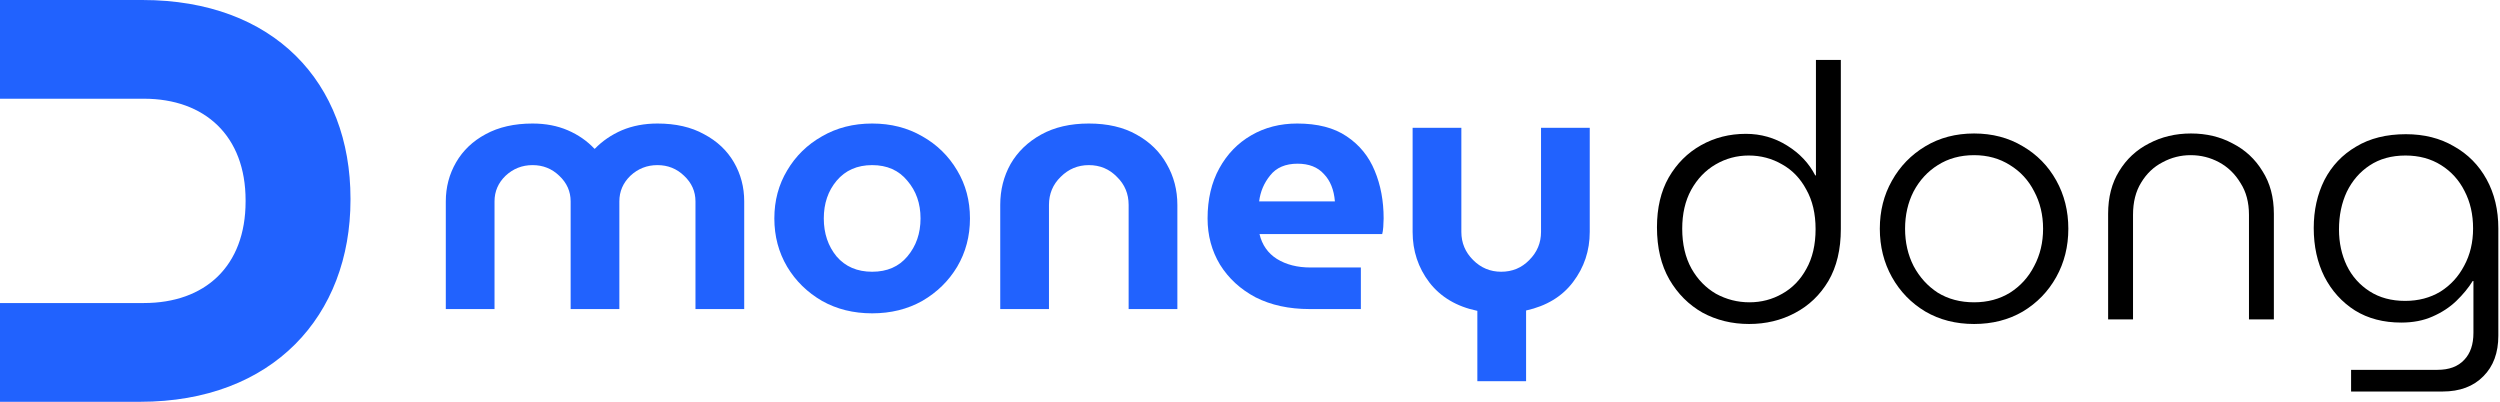
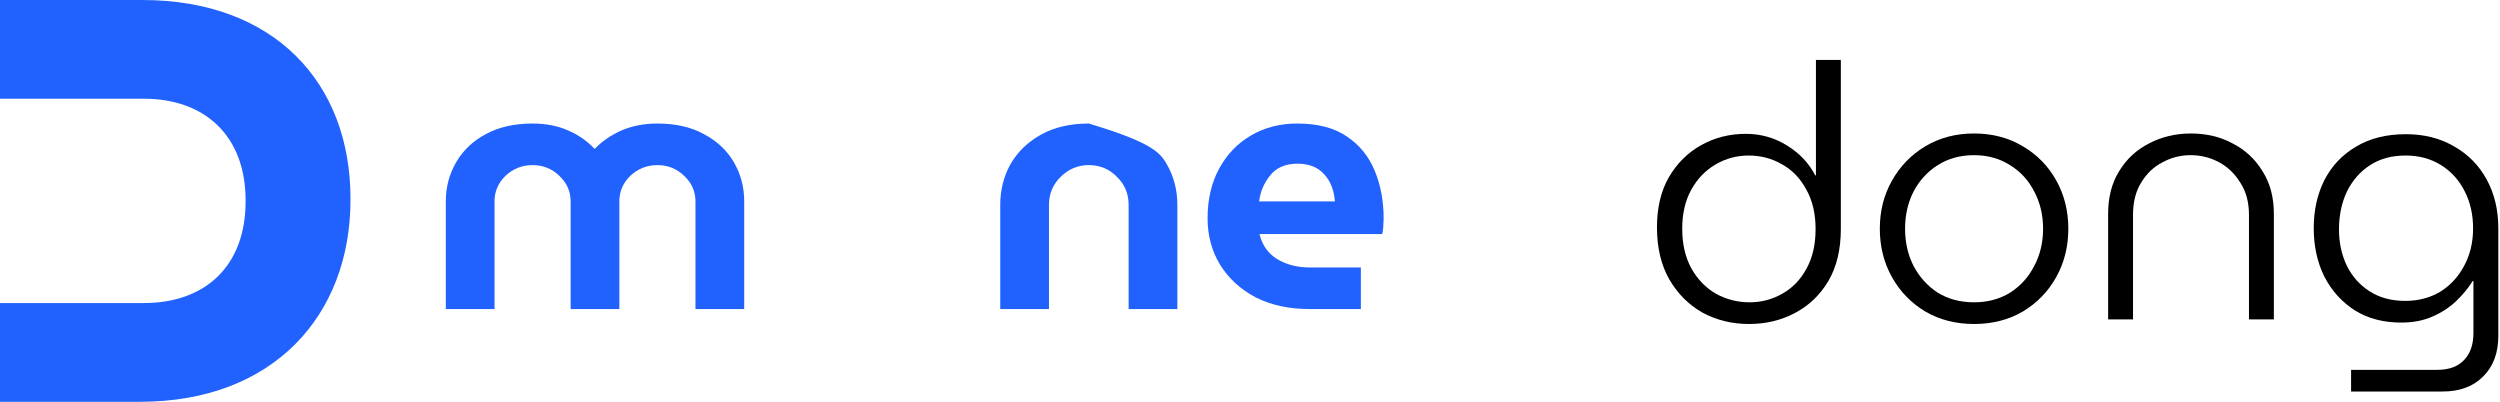
<svg xmlns="http://www.w3.org/2000/svg" width="168" height="27" viewBox="0 0 168 27" fill="none">
  <g clip-path="url(#clip0_1934_760)">
    <path d="M9.564 0H0V6.634H6.871H9.669C13.777 6.634 16.504 9.141 16.504 13.461V13.537C16.504 17.896 13.777 20.364 9.669 20.364H6.871H0V27H9.422C18.347 27 23.553 21.215 23.553 13.424V13.347C23.555 5.554 18.418 0 9.564 0Z" fill="#2162FE" />
    <path d="M29.958 20.769V13.532C29.958 12.577 30.189 11.701 30.651 10.905C31.113 10.109 31.774 9.48 32.635 9.018C33.511 8.54 34.563 8.301 35.789 8.301C36.666 8.301 37.455 8.453 38.156 8.755C38.857 9.058 39.454 9.472 39.948 9.997H39.972C40.482 9.472 41.088 9.058 41.789 8.755C42.506 8.453 43.302 8.301 44.179 8.301C45.406 8.301 46.449 8.54 47.31 9.018C48.186 9.48 48.855 10.109 49.318 10.905C49.78 11.701 50.011 12.577 50.011 13.532V20.769H46.736V13.532C46.736 12.863 46.481 12.29 45.971 11.812C45.477 11.335 44.88 11.096 44.179 11.096C43.478 11.096 42.872 11.335 42.362 11.812C41.868 12.29 41.621 12.863 41.621 13.532V20.769H38.347V13.532C38.347 12.863 38.092 12.29 37.582 11.812C37.088 11.335 36.491 11.096 35.789 11.096C35.088 11.096 34.483 11.335 33.973 11.812C33.479 12.29 33.232 12.863 33.232 13.532V20.769H29.958Z" fill="#2162FE" />
-     <path d="M58.609 21.056C57.35 21.056 56.227 20.777 55.239 20.22C54.251 19.647 53.47 18.882 52.897 17.927C52.323 16.956 52.036 15.873 52.036 14.679C52.036 13.484 52.323 12.41 52.897 11.454C53.47 10.483 54.251 9.719 55.239 9.161C56.227 8.588 57.35 8.301 58.609 8.301C59.868 8.301 60.991 8.588 61.979 9.161C62.967 9.719 63.748 10.483 64.322 11.454C64.895 12.41 65.182 13.484 65.182 14.679C65.182 15.873 64.895 16.956 64.322 17.927C63.748 18.882 62.967 19.647 61.979 20.22C60.991 20.777 59.868 21.056 58.609 21.056ZM58.609 18.261C59.613 18.261 60.402 17.919 60.975 17.234C61.565 16.534 61.86 15.682 61.86 14.679C61.86 13.675 61.565 12.832 60.975 12.147C60.402 11.446 59.613 11.096 58.609 11.096C57.605 11.096 56.809 11.446 56.219 12.147C55.645 12.832 55.359 13.675 55.359 14.679C55.359 15.682 55.645 16.534 56.219 17.234C56.809 17.919 57.605 18.261 58.609 18.261Z" fill="#2162FE" />
-     <path d="M67.216 20.769V13.771C67.216 12.768 67.447 11.852 67.909 11.024C68.387 10.196 69.073 9.535 69.965 9.042C70.857 8.548 71.925 8.301 73.168 8.301C74.426 8.301 75.494 8.548 76.37 9.042C77.263 9.535 77.94 10.196 78.402 11.024C78.88 11.852 79.119 12.768 79.119 13.771V20.769H75.844V13.771C75.844 13.023 75.582 12.394 75.056 11.884C74.546 11.359 73.916 11.096 73.168 11.096C72.435 11.096 71.805 11.359 71.279 11.884C70.754 12.394 70.491 13.023 70.491 13.771V20.769H67.216Z" fill="#2162FE" />
+     <path d="M67.216 20.769V13.771C67.216 12.768 67.447 11.852 67.909 11.024C68.387 10.196 69.073 9.535 69.965 9.042C70.857 8.548 71.925 8.301 73.168 8.301C77.263 9.535 77.94 10.196 78.402 11.024C78.88 11.852 79.119 12.768 79.119 13.771V20.769H75.844V13.771C75.844 13.023 75.582 12.394 75.056 11.884C74.546 11.359 73.916 11.096 73.168 11.096C72.435 11.096 71.805 11.359 71.279 11.884C70.754 12.394 70.491 13.023 70.491 13.771V20.769H67.216Z" fill="#2162FE" />
    <path d="M88.008 20.769C86.622 20.769 85.411 20.506 84.376 19.981C83.356 19.44 82.559 18.707 81.985 17.784C81.428 16.86 81.149 15.825 81.149 14.679C81.149 13.389 81.412 12.266 81.938 11.311C82.463 10.355 83.18 9.615 84.089 9.09C84.997 8.564 86.025 8.301 87.172 8.301C88.542 8.301 89.65 8.588 90.494 9.161C91.355 9.735 91.984 10.507 92.382 11.478C92.781 12.434 92.98 13.5 92.98 14.679C92.98 14.838 92.972 15.029 92.956 15.252C92.94 15.459 92.916 15.618 92.884 15.729H84.638C84.814 16.462 85.204 17.019 85.81 17.401C86.431 17.784 87.18 17.975 88.056 17.975H91.45V20.769H88.008ZM84.615 13.532H89.705C89.642 12.752 89.395 12.139 88.965 11.693C88.55 11.231 87.961 11 87.196 11C86.383 11 85.77 11.263 85.355 11.789C84.941 12.298 84.694 12.879 84.615 13.532Z" fill="#2162FE" />
-     <path d="M99.278 25.618V20.889C97.892 20.602 96.817 19.965 96.052 18.978C95.303 17.991 94.928 16.86 94.928 15.586V8.588H98.203V15.586C98.203 16.319 98.466 16.948 98.992 17.473C99.517 17.999 100.147 18.261 100.88 18.261C101.629 18.261 102.258 17.999 102.768 17.473C103.294 16.948 103.557 16.319 103.557 15.586V8.588H106.831V15.586C106.831 16.844 106.457 17.967 105.708 18.954C104.975 19.925 103.923 20.562 102.553 20.865V25.618H99.278Z" fill="#2162FE" />
    <path d="M117.538 21.772C118.669 21.772 119.697 21.525 120.621 21.032C121.561 20.538 122.31 19.821 122.868 18.882C123.426 17.927 123.704 16.764 123.704 15.395V4.026H122.031V11.788H121.984C121.569 10.976 120.94 10.307 120.095 9.782C119.251 9.256 118.327 8.994 117.323 8.994C116.223 8.994 115.22 9.248 114.311 9.758C113.403 10.268 112.678 10.992 112.136 11.931C111.611 12.855 111.348 13.97 111.348 15.275C111.348 16.645 111.626 17.815 112.184 18.786C112.742 19.742 113.483 20.482 114.407 21.008C115.347 21.517 116.391 21.772 117.538 21.772ZM117.562 20.315C116.765 20.315 116.016 20.124 115.315 19.742C114.63 19.344 114.08 18.779 113.666 18.046C113.252 17.298 113.045 16.406 113.045 15.371C113.045 14.368 113.244 13.5 113.642 12.768C114.056 12.019 114.606 11.446 115.291 11.048C115.976 10.65 116.717 10.451 117.514 10.451C118.327 10.451 119.076 10.65 119.761 11.048C120.446 11.43 120.988 11.995 121.386 12.744C121.8 13.476 122.007 14.36 122.007 15.395C122.007 16.446 121.8 17.337 121.386 18.07C120.988 18.802 120.446 19.36 119.761 19.742C119.092 20.124 118.359 20.315 117.562 20.315Z" fill="black" />
    <path d="M132.658 21.772C131.431 21.772 130.34 21.493 129.384 20.936C128.428 20.363 127.679 19.59 127.137 18.619C126.595 17.648 126.324 16.565 126.324 15.371C126.324 14.177 126.595 13.102 127.137 12.146C127.679 11.175 128.428 10.403 129.384 9.83C130.34 9.256 131.431 8.97 132.658 8.97C133.885 8.97 134.976 9.256 135.932 9.83C136.888 10.387 137.637 11.151 138.179 12.123C138.721 13.094 138.992 14.177 138.992 15.371C138.992 16.565 138.721 17.648 138.179 18.619C137.637 19.59 136.888 20.363 135.932 20.936C134.976 21.493 133.885 21.772 132.658 21.772ZM132.658 20.315C133.566 20.315 134.371 20.1 135.072 19.67C135.773 19.224 136.315 18.627 136.697 17.879C137.096 17.13 137.295 16.294 137.295 15.371C137.295 14.447 137.096 13.611 136.697 12.863C136.315 12.115 135.773 11.525 135.072 11.096C134.371 10.65 133.566 10.427 132.658 10.427C131.734 10.427 130.921 10.65 130.22 11.096C129.535 11.525 128.993 12.115 128.595 12.863C128.212 13.611 128.021 14.447 128.021 15.371C128.021 16.294 128.212 17.13 128.595 17.879C128.993 18.627 129.535 19.224 130.22 19.67C130.921 20.1 131.734 20.315 132.658 20.315Z" fill="black" />
    <path d="M141.666 21.462V14.368C141.666 13.253 141.913 12.298 142.407 11.502C142.901 10.69 143.57 10.069 144.415 9.639C145.259 9.193 146.199 8.97 147.235 8.97C148.271 8.97 149.203 9.193 150.031 9.639C150.876 10.069 151.545 10.69 152.039 11.502C152.549 12.298 152.804 13.253 152.804 14.368V21.462H151.131V14.439C151.131 13.595 150.94 12.879 150.557 12.29C150.191 11.685 149.713 11.223 149.123 10.905C148.533 10.586 147.896 10.427 147.211 10.427C146.542 10.427 145.912 10.586 145.323 10.905C144.733 11.207 144.255 11.661 143.889 12.266C143.522 12.855 143.339 13.58 143.339 14.439V21.462H141.666Z" fill="black" />
    <path d="M157.993 26.31V24.853H163.801C164.582 24.853 165.179 24.63 165.594 24.184C166.008 23.754 166.215 23.149 166.215 22.369V18.882H166.167C165.88 19.344 165.514 19.79 165.068 20.22C164.622 20.649 164.088 21 163.466 21.27C162.861 21.541 162.16 21.677 161.363 21.677C160.168 21.677 159.132 21.406 158.256 20.864C157.38 20.307 156.694 19.551 156.201 18.595C155.722 17.64 155.483 16.549 155.483 15.323C155.483 14.129 155.722 13.054 156.201 12.099C156.694 11.143 157.404 10.395 158.328 9.854C159.252 9.296 160.367 9.018 161.674 9.018C162.901 9.018 163.976 9.288 164.9 9.83C165.841 10.355 166.574 11.096 167.099 12.051C167.625 13.006 167.888 14.105 167.888 15.347V22.56C167.888 23.707 167.553 24.614 166.884 25.283C166.215 25.968 165.299 26.31 164.136 26.31H157.993ZM161.626 20.22C162.518 20.22 163.307 20.012 163.992 19.599C164.677 19.169 165.211 18.587 165.594 17.855C165.992 17.122 166.191 16.287 166.191 15.347C166.191 14.408 166 13.572 165.618 12.839C165.251 12.107 164.725 11.525 164.04 11.096C163.355 10.666 162.558 10.451 161.65 10.451C160.71 10.451 159.905 10.674 159.236 11.12C158.583 11.549 158.073 12.139 157.706 12.887C157.356 13.635 157.18 14.479 157.18 15.419C157.18 16.31 157.356 17.122 157.706 17.855C158.057 18.572 158.567 19.145 159.236 19.575C159.905 20.005 160.702 20.22 161.626 20.22Z" fill="black" />
  </g>
  <defs>
    <clipPath id="clip0_1934_760">
      <rect width="168" height="27" fill="white" />
    </clipPath>
  </defs>
</svg>